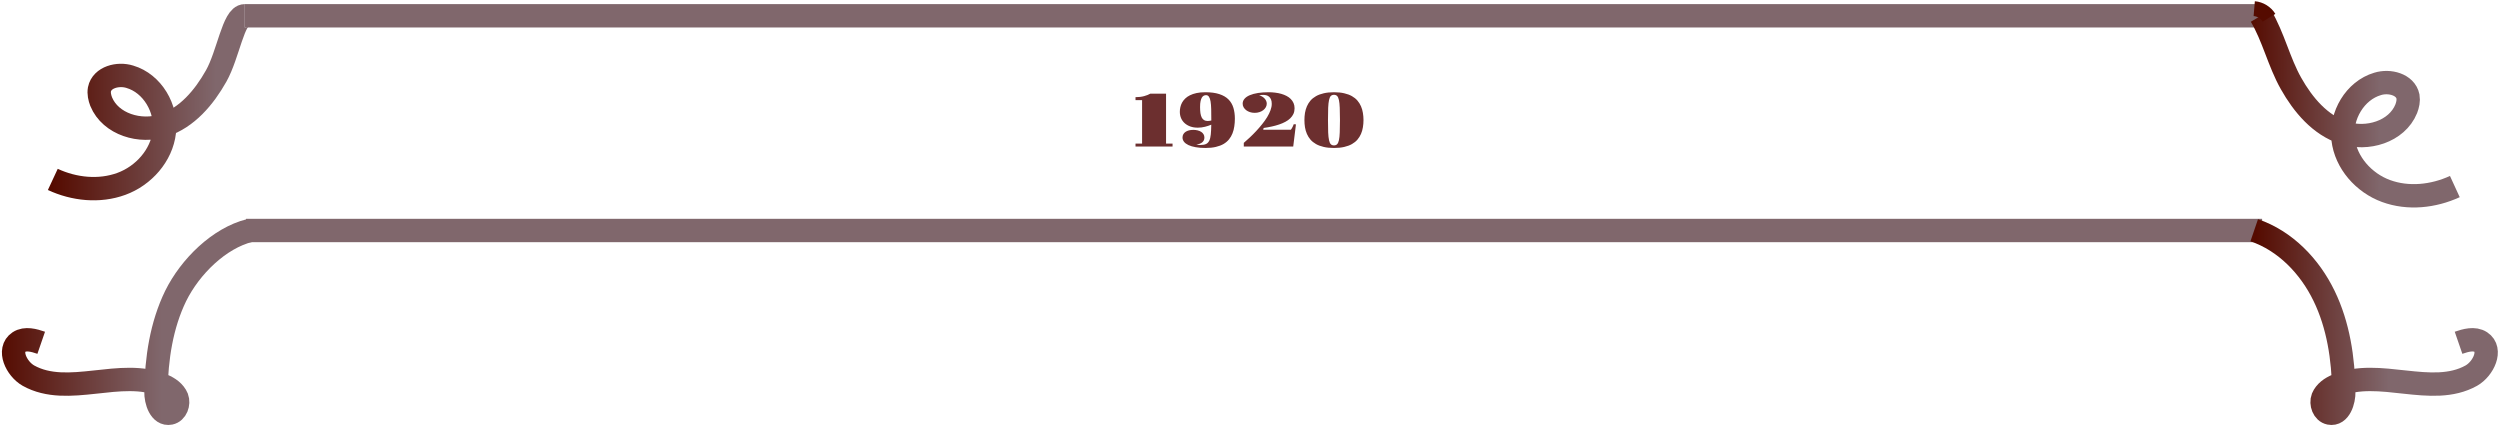
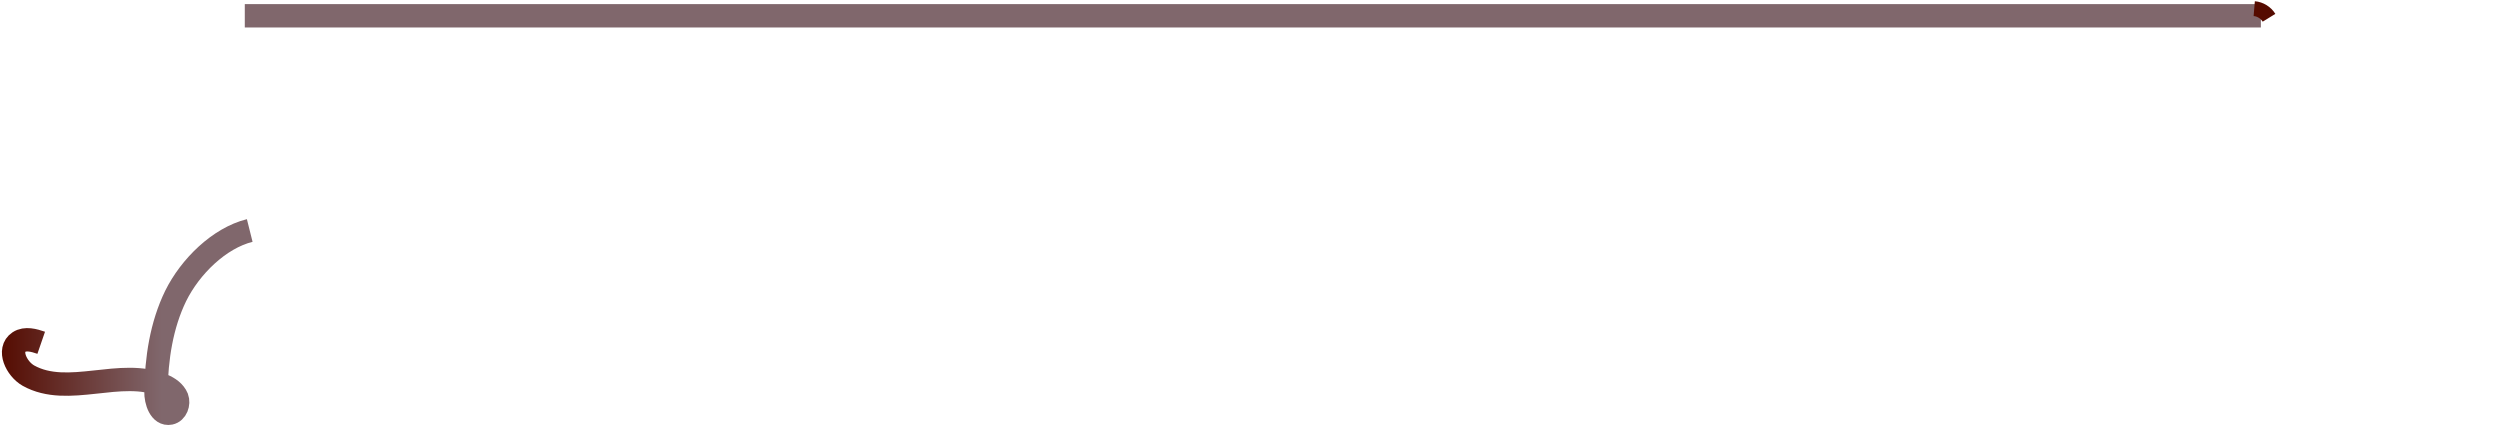
<svg xmlns="http://www.w3.org/2000/svg" width="1177" height="201" viewBox="0 0 1177 201" fill="none">
  <path d="M115.249 7.436H1064.42" stroke="url(#paint0_linear)" stroke-width="11" stroke-miterlimit="10" />
-   <path d="M115.829 108.517H1065" stroke="url(#paint1_linear)" stroke-width="11" stroke-miterlimit="10" />
-   <path d="M1064.42 7.436C1070.35 17.428 1072.9 29.162 1078.6 39.27C1084.29 49.379 1092.31 58.906 1103.34 62.508C1114.38 66.225 1128.44 62.043 1132.85 51.237C1133.55 49.379 1134.01 47.403 1133.67 45.428C1132.5 39.735 1124.95 37.76 1119.38 39.503C1108.69 42.64 1101.83 54.491 1103.11 65.528C1104.39 76.566 1112.87 86.093 1123.33 89.927C1133.78 93.761 1145.63 92.483 1155.74 87.836" stroke="url(#paint2_linear)" stroke-width="11" stroke-miterlimit="10" />
-   <path d="M1061.29 108.401C1075.93 113.397 1087.43 125.364 1094.17 139.306C1100.9 153.132 1103.23 168.817 1103.46 184.269C1103.58 188.917 1101.37 195.423 1096.84 194.494C1093.93 193.913 1092.54 190.079 1093.58 187.29C1094.75 184.502 1097.42 182.643 1100.21 181.481C1119.96 172.999 1144.82 187.29 1163.52 176.834C1169.22 173.58 1173.4 164.634 1167.94 161.032C1164.92 159.057 1160.85 160.219 1157.48 161.381" stroke="url(#paint3_linear)" stroke-width="11" stroke-miterlimit="10" />
  <path d="M1068.26 8.365C1066.75 5.925 1064.07 4.299 1061.29 4.066" stroke="url(#paint4_linear)" stroke-width="7" stroke-miterlimit="10" />
-   <path d="M115.249 7.436C109.904 7.436 107.465 25.677 101.772 35.785C96.079 45.893 88.063 55.42 77.026 59.022C66.105 62.74 52.048 58.557 47.633 47.868C46.936 46.009 46.471 44.034 46.82 42.059C47.981 36.366 55.533 34.391 61.11 36.133C71.798 39.27 78.653 51.121 77.374 62.159C76.097 73.197 67.616 82.724 57.16 86.558C46.703 90.392 34.853 89.114 24.862 84.466" stroke="url(#paint5_linear)" stroke-width="11" stroke-miterlimit="10" />
  <path d="M117.572 108.517C103.166 112.119 89.573 125.48 82.719 139.306C75.981 153.132 73.657 168.817 73.424 184.269C73.308 188.917 75.516 195.423 80.047 194.494C82.951 193.913 84.345 190.079 83.3 187.29C82.138 184.502 79.466 182.643 76.677 181.481C56.927 172.999 32.065 187.29 13.361 176.834C7.668 173.58 3.485 164.634 8.946 161.032C11.966 159.057 16.033 160.219 19.402 161.381" stroke="url(#paint6_linear)" stroke-width="11" stroke-miterlimit="10" />
-   <path d="M534.6 67.611H537.693V47.133H534.6V45.744C536.111 45.744 537.465 45.58 538.66 45.252C539.855 44.924 540.828 44.537 541.578 44.092H548.979V67.611H552.037V69H534.6V67.611ZM556.73 64.746C556.73 64.172 556.854 63.662 557.1 63.217C557.346 62.772 557.691 62.397 558.137 62.092C558.582 61.787 559.115 61.553 559.736 61.389C560.357 61.225 561.043 61.143 561.793 61.143C562.543 61.143 563.234 61.225 563.867 61.389C564.512 61.553 565.068 61.787 565.537 62.092C566.006 62.397 566.369 62.772 566.627 63.217C566.896 63.662 567.031 64.172 567.031 64.746C567.031 65.684 566.697 66.434 566.029 66.996C565.373 67.547 564.441 67.91 563.234 68.086C563.527 68.144 563.85 68.191 564.201 68.227C564.553 68.25 564.881 68.262 565.186 68.262C566.264 68.262 567.131 68.109 567.787 67.805C568.443 67.5 568.953 66.978 569.316 66.24C569.68 65.502 569.92 64.523 570.037 63.305C570.166 62.074 570.242 60.539 570.266 58.699C569.844 58.875 569.381 59.051 568.877 59.227C568.385 59.391 567.863 59.543 567.312 59.684C566.762 59.812 566.199 59.918 565.625 60C565.062 60.07 564.5 60.105 563.938 60.105C562.648 60.105 561.482 59.924 560.439 59.56C559.396 59.185 558.506 58.67 557.768 58.014C557.029 57.357 556.461 56.572 556.062 55.658C555.664 54.732 555.465 53.725 555.465 52.635C555.465 51.92 555.547 51.193 555.711 50.455C555.875 49.717 556.139 49.008 556.502 48.328C556.877 47.648 557.369 47.01 557.979 46.412C558.588 45.815 559.332 45.299 560.211 44.865C561.102 44.42 562.145 44.068 563.34 43.81C564.535 43.553 565.906 43.424 567.453 43.424C570.102 43.424 572.316 43.723 574.098 44.32C575.891 44.906 577.32 45.744 578.387 46.834C579.465 47.924 580.232 49.236 580.689 50.772C581.146 52.295 581.375 53.988 581.375 55.852C581.375 57.105 581.287 58.318 581.111 59.49C580.947 60.662 580.66 61.764 580.25 62.795C579.852 63.815 579.312 64.746 578.633 65.59C577.953 66.434 577.104 67.16 576.084 67.769C575.064 68.367 573.852 68.83 572.445 69.158C571.039 69.498 569.41 69.668 567.559 69.668C565.801 69.668 564.248 69.545 562.9 69.299C561.553 69.064 560.422 68.731 559.508 68.297C558.594 67.863 557.902 67.348 557.434 66.75C556.965 66.141 556.73 65.473 556.73 64.746ZM568.578 56.959C569.105 56.959 569.674 56.883 570.283 56.73V56.379C570.283 54.48 570.266 52.81 570.23 51.369C570.195 49.928 570.096 48.721 569.932 47.748C569.768 46.775 569.516 46.043 569.176 45.551C568.848 45.047 568.391 44.795 567.805 44.795C567.465 44.795 567.125 44.871 566.785 45.023C566.445 45.176 566.141 45.463 565.871 45.885C565.613 46.295 565.402 46.863 565.238 47.59C565.074 48.316 564.992 49.248 564.992 50.385C564.992 51.498 565.051 52.465 565.168 53.285C565.297 54.105 565.502 54.791 565.783 55.342C566.064 55.881 566.434 56.285 566.891 56.555C567.348 56.824 567.91 56.959 568.578 56.959ZM585.576 67.26C586.502 66.475 587.469 65.607 588.477 64.658C589.484 63.709 590.475 62.713 591.447 61.67C592.42 60.627 593.346 59.555 594.225 58.453C595.115 57.352 595.895 56.256 596.562 55.166C597.23 54.065 597.758 52.986 598.145 51.932C598.543 50.865 598.742 49.852 598.742 48.891C598.742 48.07 598.631 47.391 598.408 46.852C598.186 46.301 597.887 45.867 597.512 45.551C597.148 45.223 596.721 44.994 596.229 44.865C595.748 44.736 595.244 44.672 594.717 44.672C594.072 44.672 593.434 44.725 592.801 44.83C593.328 44.994 593.809 45.211 594.242 45.48C594.688 45.738 595.068 46.043 595.385 46.395C595.701 46.734 595.947 47.115 596.123 47.537C596.299 47.947 596.387 48.375 596.387 48.82C596.387 49.418 596.234 49.98 595.93 50.508C595.637 51.023 595.232 51.48 594.717 51.879C594.213 52.266 593.615 52.57 592.924 52.793C592.232 53.016 591.494 53.127 590.709 53.127C589.924 53.127 589.186 53.016 588.494 52.793C587.814 52.57 587.217 52.266 586.701 51.879C586.197 51.48 585.793 51.023 585.488 50.508C585.195 49.98 585.049 49.418 585.049 48.82C585.049 47.941 585.342 47.168 585.928 46.5C586.514 45.82 587.34 45.258 588.406 44.812C589.484 44.355 590.773 44.01 592.273 43.775C593.773 43.541 595.438 43.424 597.266 43.424C598.309 43.424 599.334 43.488 600.342 43.617C601.35 43.734 602.305 43.922 603.207 44.18C604.109 44.438 604.941 44.766 605.703 45.164C606.477 45.562 607.139 46.043 607.689 46.605C608.252 47.168 608.691 47.812 609.008 48.539C609.324 49.266 609.482 50.08 609.482 50.982C609.482 51.943 609.307 52.816 608.955 53.602C608.604 54.375 608.105 55.072 607.461 55.693C606.828 56.315 606.061 56.865 605.158 57.346C604.268 57.826 603.283 58.248 602.205 58.611C601.139 58.975 599.99 59.291 598.76 59.56C597.529 59.83 596.258 60.059 594.945 60.246C594.922 60.27 594.898 60.328 594.875 60.422C594.852 60.516 594.828 60.609 594.805 60.703C594.77 60.82 594.74 60.949 594.717 61.09H607.742C607.883 60.914 608.018 60.715 608.146 60.492C608.287 60.258 608.416 60.023 608.533 59.789C608.65 59.555 608.756 59.326 608.85 59.103C608.943 58.881 609.02 58.676 609.078 58.488L610.133 58.541L608.85 69H585.576V67.26ZM614.123 56.537C614.123 55.377 614.211 54.246 614.387 53.145C614.574 52.043 614.879 51.006 615.301 50.033C615.723 49.06 616.279 48.17 616.971 47.361C617.674 46.553 618.541 45.855 619.572 45.27C620.604 44.684 621.816 44.232 623.211 43.916C624.605 43.588 626.217 43.424 628.045 43.424C629.861 43.424 631.467 43.588 632.861 43.916C634.256 44.232 635.469 44.684 636.5 45.27C637.531 45.855 638.393 46.553 639.084 47.361C639.775 48.17 640.332 49.06 640.754 50.033C641.176 51.006 641.475 52.043 641.65 53.145C641.838 54.246 641.932 55.377 641.932 56.537C641.932 57.697 641.838 58.834 641.65 59.947C641.475 61.049 641.176 62.086 640.754 63.059C640.332 64.031 639.775 64.922 639.084 65.731C638.393 66.539 637.531 67.236 636.5 67.822C635.469 68.408 634.256 68.859 632.861 69.176C631.467 69.504 629.861 69.668 628.045 69.668C626.229 69.668 624.617 69.504 623.211 69.176C621.816 68.859 620.604 68.408 619.572 67.822C618.541 67.236 617.674 66.539 616.971 65.731C616.279 64.922 615.723 64.031 615.301 63.059C614.879 62.086 614.574 61.049 614.387 59.947C614.211 58.846 614.123 57.709 614.123 56.537ZM628.045 68.455C628.654 68.455 629.141 68.273 629.504 67.91C629.879 67.547 630.166 66.914 630.365 66.012C630.564 65.098 630.693 63.879 630.752 62.355C630.822 60.82 630.857 58.881 630.857 56.537C630.857 54.205 630.822 52.277 630.752 50.754C630.693 49.219 630.564 48 630.365 47.098C630.166 46.184 629.879 45.545 629.504 45.182C629.141 44.818 628.654 44.637 628.045 44.637C627.424 44.637 626.926 44.818 626.551 45.182C626.188 45.545 625.906 46.184 625.707 47.098C625.508 48 625.373 49.219 625.303 50.754C625.244 52.277 625.215 54.205 625.215 56.537C625.215 58.881 625.244 60.82 625.303 62.355C625.373 63.879 625.508 65.098 625.707 66.012C625.906 66.914 626.188 67.547 626.551 67.91C626.926 68.273 627.424 68.455 628.045 68.455Z" fill="#6C2F2F" />
  <defs>
    <linearGradient id="paint0_linear" x1="-nan" y1="-nan" x2="-nan" y2="-nan" gradientUnits="userSpaceOnUse">
      <stop offset="0.418" stop-color="#80676C" />
      <stop offset="1" stop-color="#550B00" />
    </linearGradient>
    <linearGradient id="paint1_linear" x1="-nan" y1="-nan" x2="-nan" y2="-nan" gradientUnits="userSpaceOnUse">
      <stop offset="0.418" stop-color="#80676C" />
      <stop offset="1" stop-color="#550B00" />
    </linearGradient>
    <linearGradient id="paint2_linear" x1="1058.97" y1="51.444" x2="1158.38" y2="51.444" gradientUnits="userSpaceOnUse">
      <stop stop-color="#550B00" />
      <stop offset="0.619" stop-color="#80676C" />
    </linearGradient>
    <linearGradient id="paint3_linear" x1="1059.21" y1="151.691" x2="1177.02" y2="151.691" gradientUnits="userSpaceOnUse">
      <stop offset="0.024" stop-color="#550B00" />
      <stop offset="0.555" stop-color="#80676C" />
    </linearGradient>
    <linearGradient id="paint4_linear" x1="1060.29" y1="4.152" x2="1071.25" y2="7.615" gradientUnits="userSpaceOnUse">
      <stop stop-color="#80676C" />
      <stop offset="0.001" stop-color="#550B00" />
    </linearGradient>
    <linearGradient id="paint5_linear" x1="115.298" y1="48.128" x2="22.127" y2="48.128" gradientUnits="userSpaceOnUse">
      <stop offset="0.146" stop-color="#80676C" />
      <stop offset="0.976" stop-color="#550B00" />
    </linearGradient>
    <linearGradient id="paint6_linear" x1="119.152" y1="151.64" x2="-1.53033e-06" y2="151.64" gradientUnits="userSpaceOnUse">
      <stop offset="0.362" stop-color="#80676C" />
      <stop offset="1" stop-color="#550B00" />
    </linearGradient>
  </defs>
</svg>